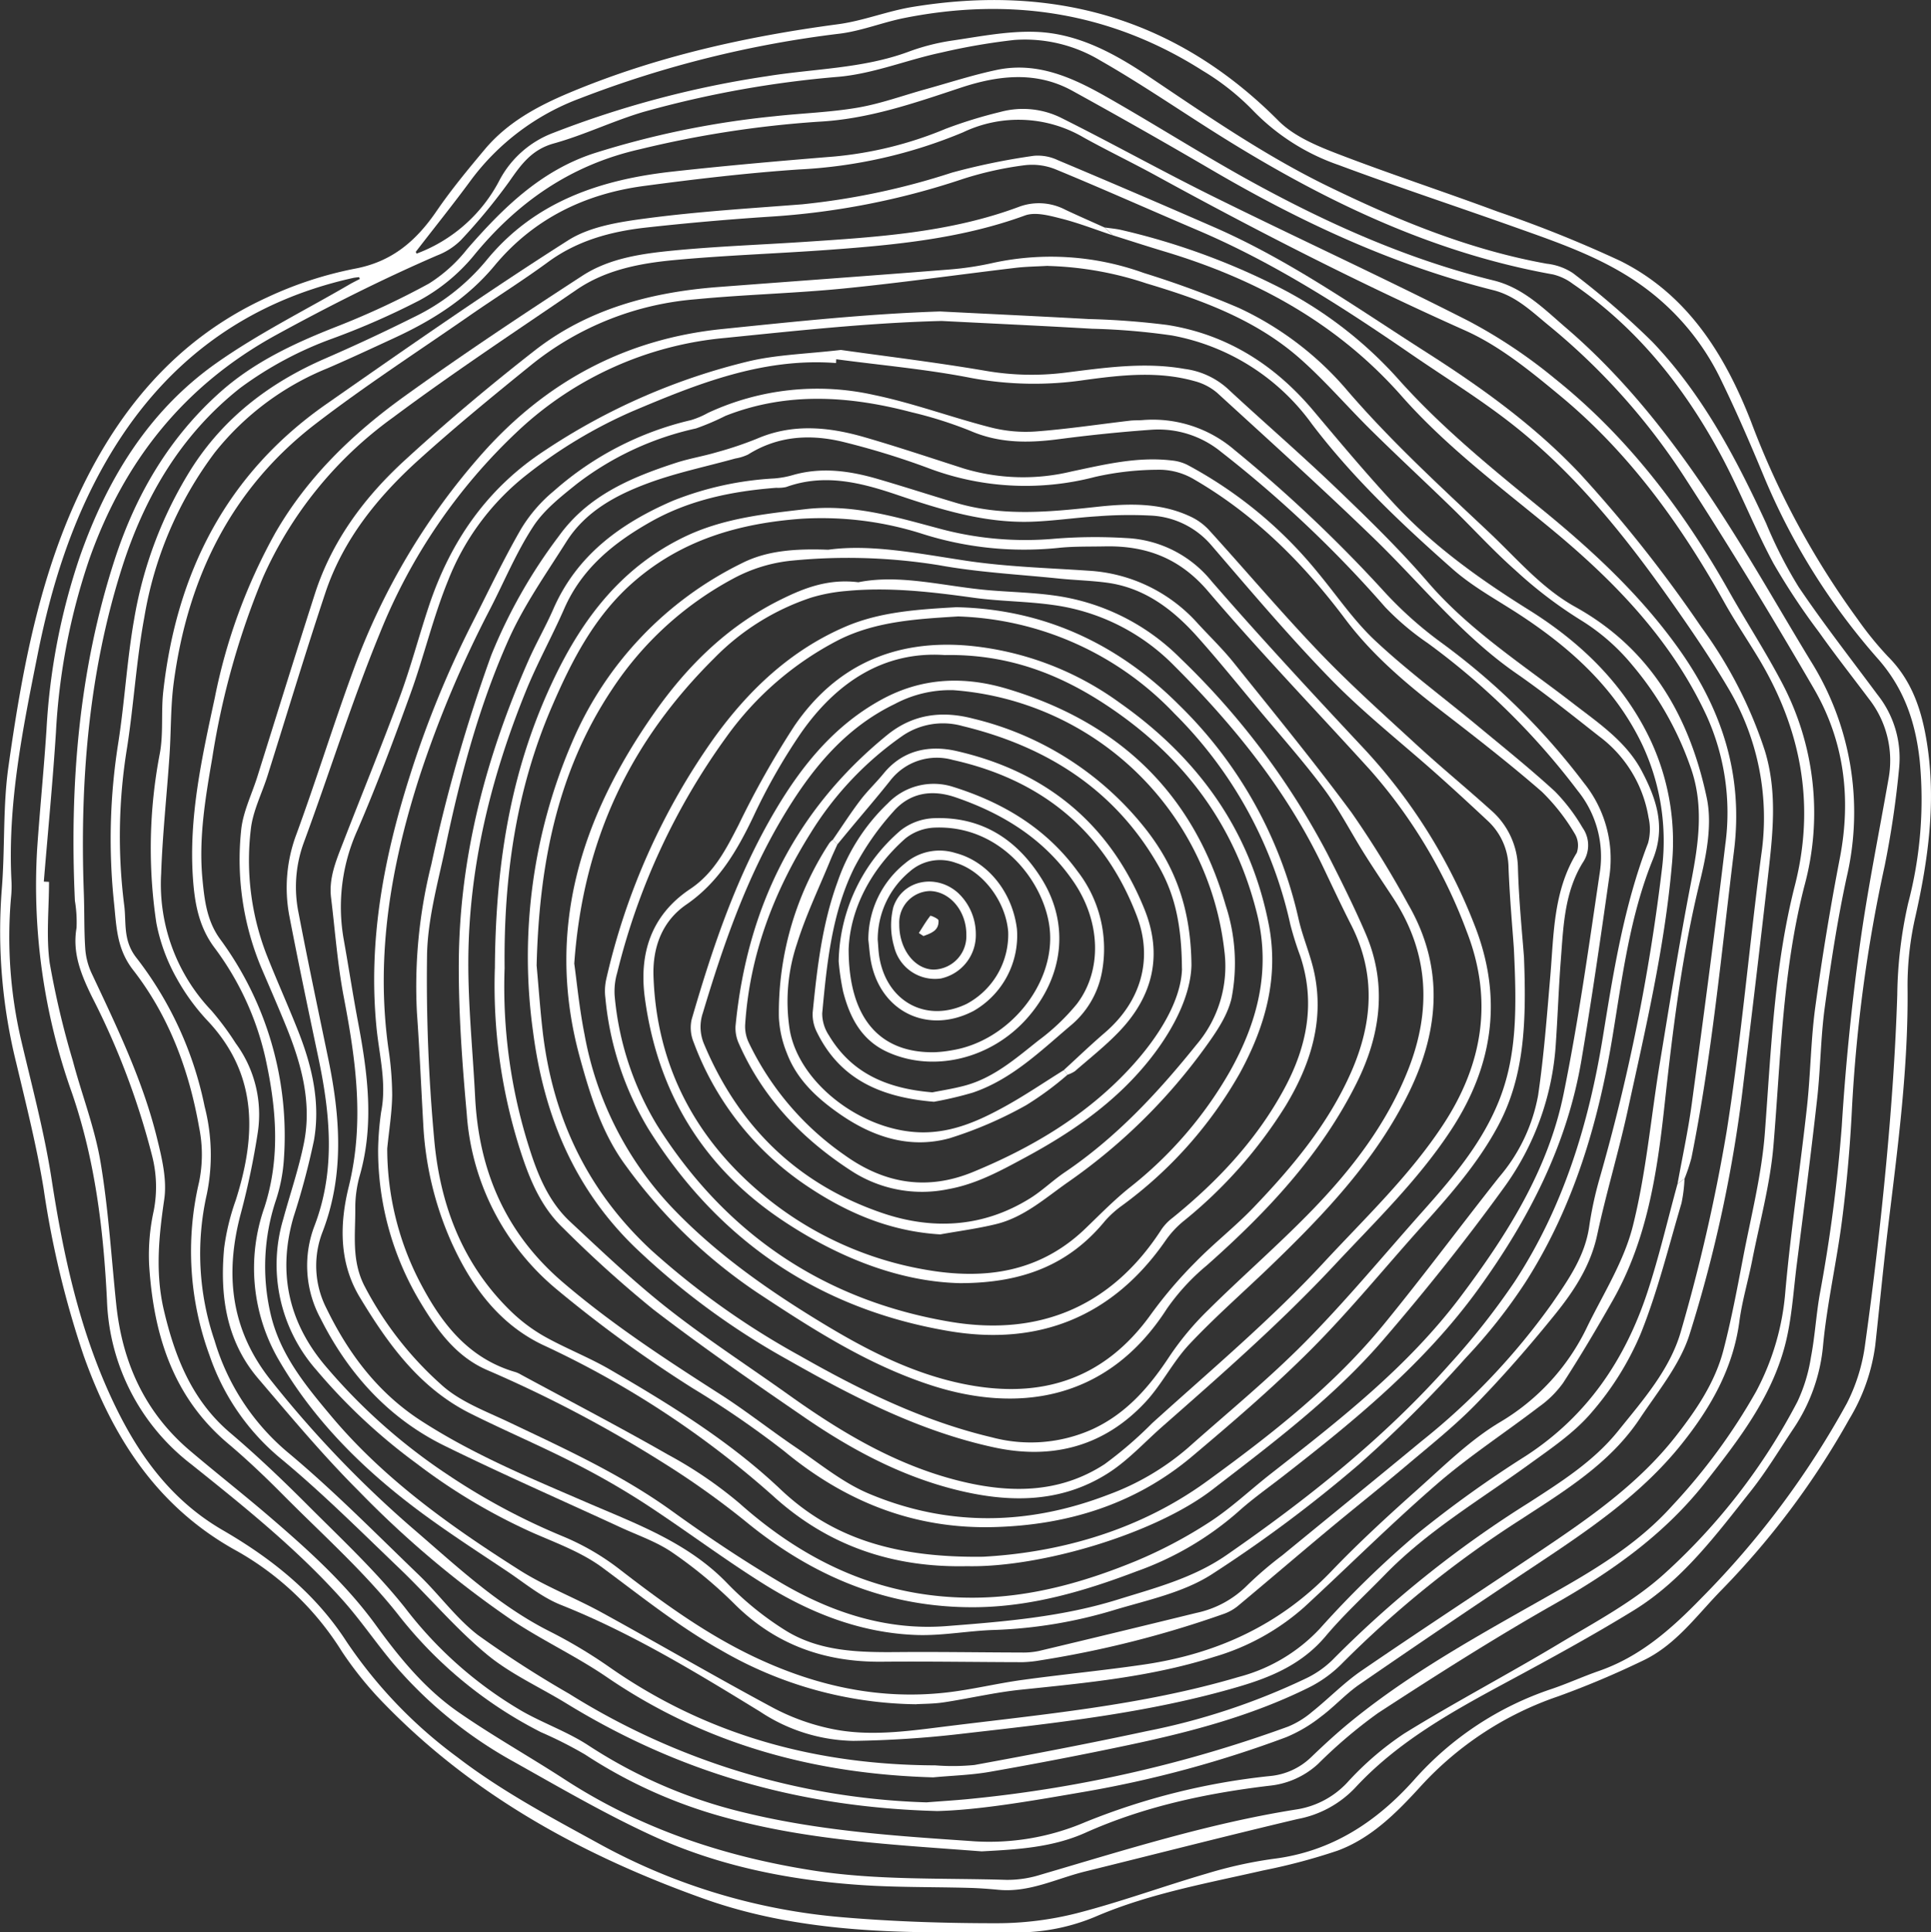
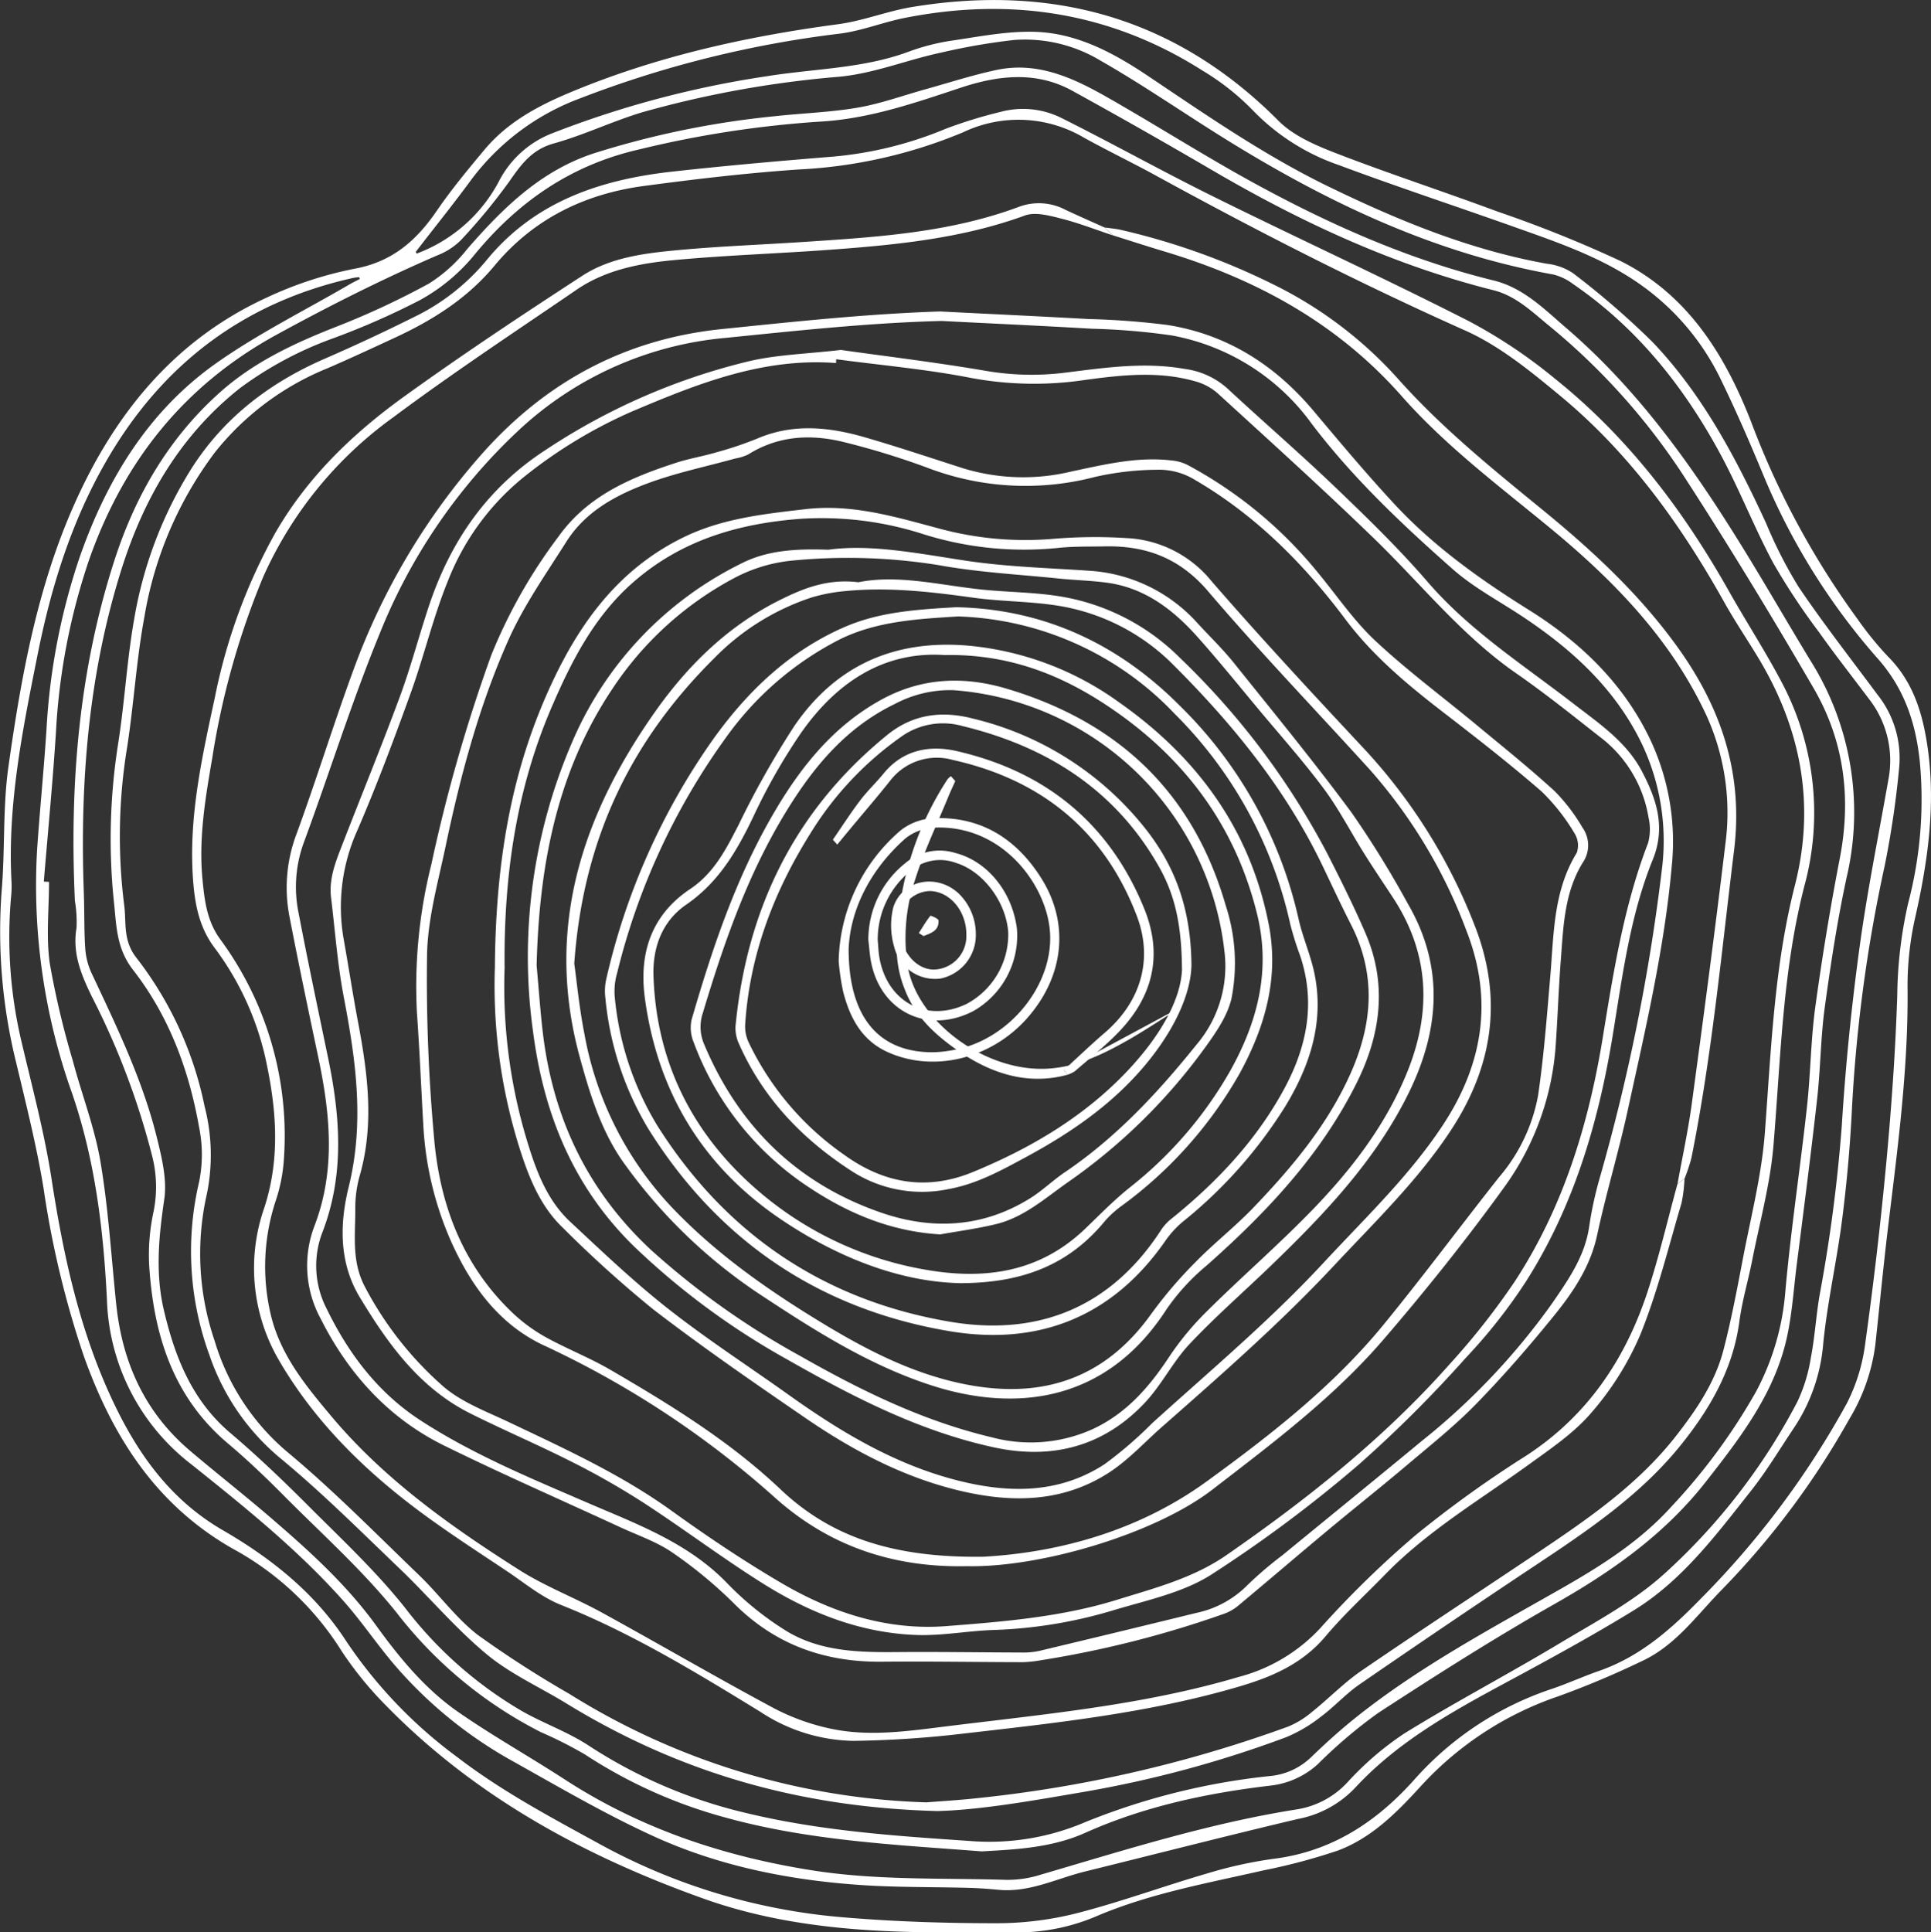
<svg xmlns="http://www.w3.org/2000/svg" width="263.55" height="263.7" viewBox="0 0 263.55 263.7">
  <rect x="0" y="0" width="263.55" height="263.7" fill="#333333" stroke="none" />
  <g id="Groupe_18086" data-name="Groupe 18086" transform="translate(-21.03 -18.774)">
    <path id="Tracé_6013" data-name="Tracé 6013" d="M191.608,319.227c-11.322.027-22.607-.76-33.314-4.572-16.263-5.791-31.254-13.918-43.475-26.436a48.867,48.867,0,0,1-5.962-7.321,40.1,40.1,0,0,0-14.25-13.665c-10.87-5.939-16.969-15.421-20.979-26.674a129.18,129.18,0,0,1-5.471-22.79c-.939-5.769-2.379-11.462-3.732-17.156a74.5,74.5,0,0,1-1.992-23.6c.468-5.6.133-11.3.916-16.841,1.733-12.271,3.922-24.483,9.037-35.923,5.531-12.368,13.689-22.373,26.241-28.122A51.559,51.559,0,0,1,110.6,92.2c5.129-.945,8.42-3.824,11.2-7.891,2-2.919,4.271-5.658,6.544-8.375,3.079-3.681,7.168-5.9,11.529-7.733,11.776-4.944,24.092-7.686,36.707-9.367,3.432-.458,6.74-1.8,10.166-2.36,19.215-3.148,35.984,1.5,49.949,15.538,2.053,2.064,5.083,3.356,7.881,4.437,7.294,2.817,14.738,5.242,22.067,7.97a169.282,169.282,0,0,1,16.733,6.728c9.123,4.56,14.223,12.727,17.806,21.9a112.955,112.955,0,0,0,14.543,26.964,46.164,46.164,0,0,0,4.147,5.107c3.293,3.284,4.626,7.381,5.322,11.787,1.263,7.987.2,15.806-1.552,23.617a42.3,42.3,0,0,0-1.093,9.676c.131,10.915-1.309,21.68-2.619,32.468-.664,5.476-1.188,10.968-1.785,16.452a26.038,26.038,0,0,1-3.564,10.1,110.391,110.391,0,0,1-17.335,23.209c-3.418,3.467-6.3,7.608-10.867,9.748a122.4,122.4,0,0,1-11.5,4.846,45.111,45.111,0,0,0-18.854,12.366c-3.232,3.54-6.675,7-11.277,8.7a81.677,81.677,0,0,1-10.094,2.685c-7.627,1.743-15.362,3.121-22.61,6.176a27.512,27.512,0,0,1-10.81,2.29q-4.812,0-9.623,0M111.311,93.6l-.093-.247a7.89,7.89,0,0,0-.8.1c-15,3.325-26.167,11.848-33.774,25.1-4.675,8.143-7.446,17-9.28,26.153-2.068,10.329-4.181,20.661-3.585,31.3a14.873,14.873,0,0,1-.077,2.026,62,62,0,0,0,1.347,19.288c1.489,6.357,3.2,12.69,4.192,19.128,1.589,10.3,3.766,20.385,8.167,29.873,3.415,7.361,7.9,13.8,15.186,18.024,6.67,3.863,12.633,8.6,16.912,15.23a63.7,63.7,0,0,0,15.132,15.765c6.008,4.613,12.664,8.145,19.287,11.777a83.243,83.243,0,0,0,33.39,10.065c6.945.587,13.938.808,20.91.806a44.559,44.559,0,0,0,10.983-1.377c5.979-1.539,11.8-3.683,17.733-5.412a58.449,58.449,0,0,1,9.066-2c7.888-.981,14.011-4.991,19.157-10.733a43.411,43.411,0,0,1,18.791-12.443c2.184-.735,4.289-1.705,6.467-2.46,5.648-1.959,9.891-5.726,14-9.958a118.985,118.985,0,0,0,19.843-26.568,24.75,24.75,0,0,0,2.508-8.154q1.727-12.375,2.89-24.826c.7-7.559,1.24-15.144,1.483-22.729A59.35,59.35,0,0,1,322.63,178.8a55.639,55.639,0,0,0,1.583-19.436c-.555-5.175-2.08-9.822-5.705-13.929a89.8,89.8,0,0,1-15.658-25.117c-1.792-4.313-3.649-8.608-5.691-12.807a33.823,33.823,0,0,0-11.48-13.437c-5.158-3.529-10.945-5.489-16.718-7.544-8.006-2.848-16.081-5.506-24.04-8.477a29.766,29.766,0,0,1-11.827-7.57,33.721,33.721,0,0,0-6.751-5.309c-12.545-7.986-26.192-10.066-40.668-7.2-2.967.587-5.839,1.76-8.822,2.141a146.8,146.8,0,0,0-35.469,8.83,32.763,32.763,0,0,0-14.913,11.173c-2.427,3.306-5.006,6.5-7.508,9.753-.033.043.055.179.087.271a21,21,0,0,0,11.26-9.9,13.786,13.786,0,0,1,7.4-6.581,135.068,135.068,0,0,1,29.148-7.729c6.429-1.042,13.037-1.031,19.264-3.315a29.494,29.494,0,0,1,5.866-1.528c3.877-.562,7.805-1.365,11.678-1.209,5.644.227,10.606,2.921,15.218,6.013,8,5.365,15.9,10.844,24.6,15.075,9.561,4.647,19.311,8.66,29.837,10.551a8.038,8.038,0,0,1,3.559,1.281,112.477,112.477,0,0,1,10.816,9.354c6.854,7.163,11.426,15.848,15.551,24.782a60.944,60.944,0,0,0,4.431,8.681c3.4,5.036,7.152,9.835,10.776,14.719a13.9,13.9,0,0,1,2.948,9.978,127.856,127.856,0,0,1-1.97,13.356,204.818,204.818,0,0,0-4.482,33.4c-.25,5-.7,10-1.339,14.962-.73,5.694-2.035,11.322-2.584,17.027a24.243,24.243,0,0,1-4.058,11.446c-1.908,2.854-3.682,5.818-5.807,8.5-4.75,6-9.364,12.224-16.014,16.306-5.607,3.442-11.4,6.6-17.192,9.718-7.508,4.045-14.977,8.156-20.83,14.507a14.471,14.471,0,0,1-7.826,4.233c-9.689,2.293-19.335,4.773-29,7.157-3.907.964-7.609,2.9-11.811,2.5-1.343-.129-2.691-.227-4.039-.264-4.95-.136-9.914-.054-14.849-.395-9.785-.674-19.367-2.6-28.3-6.695-6.48-2.972-12.674-6.585-18.9-10.077a59,59,0,0,1-16.655-13.608c-2.307-2.762-4.338-5.762-6.729-8.445-6.205-6.965-13.464-12.789-20.72-18.591a29.479,29.479,0,0,1-11.5-22.416c-.475-9.614-1.617-19.049-4.757-28.2a84.235,84.235,0,0,1-4.77-33.353c.374-5.447.923-10.883,1.277-16.332a87.94,87.94,0,0,1,4.524-23.482c3.707-10.6,9.392-19.958,18.672-26.5,5.724-4.033,12.073-7.18,18.143-10.72.462-.269.946-.5,1.42-.749M68.179,175.839l.712.037c0,3.708-.411,7.474.1,11.109a117.338,117.338,0,0,0,3.137,13.267c1.22,4.627,2.995,9.146,3.787,13.836,1.083,6.416,1.472,12.95,2.148,19.434.827,7.933,3.9,14.747,10.061,19.976,3.563,3.024,7.244,5.908,10.79,8.949,5.3,4.549,10.507,9.225,14.627,14.92,3.223,4.455,6.708,8.683,11.228,11.817,4.707,3.264,9.725,6.075,14.535,9.2,10.34,6.712,21.718,10.5,33.827,12.4,8.778,1.376,17.626,1.011,26.447,1.286a15.133,15.133,0,0,0,4.635-.7c11.505-3.373,22.94-7.006,34.825-8.894a11.983,11.983,0,0,0,7.022-3.667,41.766,41.766,0,0,1,7.779-6.7c6.929-4.289,14.165-8.078,21.154-12.274,4.91-2.948,10.107-5.693,14.308-9.488a84.208,84.208,0,0,0,18.213-23.528,22.157,22.157,0,0,0,1.844-6.039c.544-2.814.706-5.7,1.192-8.528a213.989,213.989,0,0,0,3.025-23.086c.5-8.079,1.31-16.156,2.4-24.178,1.049-7.747,2.619-15.423,3.971-23.129a13.664,13.664,0,0,0-2.69-10.986c-2.264-3.018-4.6-5.985-6.78-9.062a91.776,91.776,0,0,1-6.227-9.4c-2.608-4.851-4.607-10.03-7.224-14.876-4.981-9.225-11.4-17.284-20.16-23.27a7.376,7.376,0,0,0-2.7-1.284C256.94,89.9,241.643,82.3,227.059,73c-4.884-3.114-9.69-6.367-14.716-9.233a19.971,19.971,0,0,0-11.684-2.788,85.916,85.916,0,0,0-9.97,1.719c-4.663.983-9.091,2.834-13.921,3.3a142.079,142.079,0,0,0-26.737,4.8c-4.145,1.225-8.088,3.15-12.248,4.307-3,.833-4.455,2.862-6.065,5.178a80.773,80.773,0,0,1-6.629,8.032,9.385,9.385,0,0,1-3.226,2.072c-7.493,3.241-14.754,6.9-21.926,10.825-12.627,6.917-20.828,17.262-25.551,30.632a87.273,87.273,0,0,0-4.552,23.641c-.437,6.791-1.094,13.568-1.654,20.352" transform="translate(-41.17 -36.754)" fill="#fff" />
    <path id="Tracé_6014" data-name="Tracé 6014" d="M215.833,326.242c-11.718-.9-23.436-1.448-34.815-4.571a66.562,66.562,0,0,1-19.338-8.65,56.762,56.762,0,0,0-6.015-3.045,58.074,58.074,0,0,1-19.6-16.184c-4.637-5.825-10.286-10.852-15.558-16.163-2.417-2.436-4.907-4.819-7.531-7.027-7.6-6.4-10.2-14.992-10.788-24.427a28.06,28.06,0,0,1,.633-7.374,17,17,0,0,0-.231-7.5,103.7,103.7,0,0,0-8.232-21.736c-1.446-2.977-2.672-5.911-2.075-9.356a17.772,17.772,0,0,0-.226-3.7c-.728-15.812.518-31.413,5.428-46.548,2.857-8.807,7.414-16.636,14.42-22.874,4.621-4.114,10.1-6.657,15.8-8.9a109.619,109.619,0,0,0,12.669-5.9,20.657,20.657,0,0,0,5.226-4.715C150.458,102,155.6,96.905,162.88,94.516a121.19,121.19,0,0,1,24.609-5.059c3.806-.422,7.658-.536,11.422-1.182,3.134-.538,6.168-1.654,9.247-2.507,3.238-.9,6.444-1.949,9.725-2.64,5.5-1.157,10.328,1.041,14.924,3.65,6.706,3.806,13.213,7.968,19.971,11.675,10.439,5.725,21.282,10.552,32.9,13.406,4.089,1,6.924,3.914,9.927,6.492,9.989,8.575,17.462,19.205,24.3,30.318,3.067,4.984,5.984,10.058,9.024,15.059a38.879,38.879,0,0,1,4.959,29.527c-1.275,5.878-2.184,11.846-3,17.809-.564,4.114-.573,8.3-1.035,12.432-.845,7.55-1.822,15.086-2.783,22.623-.475,3.73-.678,7.544-1.635,11.153-1.887,7.112-6.33,12.854-10.792,18.548-5.6,7.14-12.766,12.2-20.593,16.639-8.216,4.656-16.2,9.74-24.117,14.894a66.554,66.554,0,0,0-8.226,6.979,11.5,11.5,0,0,1-6.655,2.955c-8.64,1.034-17.1,2.844-25.077,6.413-4.551,2.036-9.353,2.28-14.143,2.541m-1.316-1.393a33.273,33.273,0,0,0,15.409-2.586,92.406,92.406,0,0,1,25.3-6.307,9.286,9.286,0,0,0,5.558-2.566c1.745-1.674,3.529-3.319,5.4-4.847,8.906-7.268,19.034-12.617,28.952-18.284,5.446-3.112,10.67-6.445,14.924-11.175a81.274,81.274,0,0,0,11.467-15.615,34.825,34.825,0,0,0,3.983-13.659c.75-8.4,2.023-16.76,2.948-25.15.5-4.528.519-9.114,1.135-13.622q1.394-10.2,3.349-20.327c1.587-8.2.6-16.016-3.564-23.185-5.622-9.676-11.435-19.253-17.518-28.646a89.988,89.988,0,0,0-18.606-20.844c-2.318-1.895-4.508-4.069-7.61-4.848-13.659-3.43-26.276-9.3-38.386-16.387q-9.468-5.539-19.079-10.831c-4.957-2.722-10.145-2.094-15.237-.406-6.352,2.107-12.6,4.291-19.441,4.638a143.424,143.424,0,0,0-24.337,3.757c-9.459,2.141-16.759,7.242-22.8,14.673a25.3,25.3,0,0,1-7.25,5.932,103.287,103.287,0,0,1-11.886,5.22,49.519,49.519,0,0,0-12.6,6.743c-8.129,6.415-13.1,14.944-16.169,24.617-4.577,14.442-5.732,29.329-5.179,44.394.091,2.47.024,4.948.186,7.412a9.558,9.558,0,0,0,.833,3.367c3.445,7.333,7,14.63,8.953,22.537.676,2.741,1.4,5.716,1,8.423-.749,5.076-1.229,10.069-.055,15.084,1.5,6.388,3.821,12.32,9.058,16.767,3.644,3.095,7.119,6.406,10.5,9.792,4.571,4.58,9.346,9.031,13.359,14.075a54.85,54.85,0,0,0,16.1,14.183c2.941,1.647,6.187,2.8,8.985,4.64A67.379,67.379,0,0,0,183.65,321c10.442,2.528,21.124,3.175,30.868,3.845" transform="translate(-60.806 -54.814)" fill="#fff" />
    <path id="Tracé_6015" data-name="Tracé 6015" d="M219.6,331.768c-19.089-.52-35.447-5.439-50.523-14.678-3.642-2.232-7.642-4.018-10.891-6.716-4.261-3.539-7.871-7.852-11.889-11.7-5.366-5.138-10.638-10.41-16.36-15.128a31.456,31.456,0,0,1-9.588-14,41.206,41.206,0,0,1-1.414-23.615,18.609,18.609,0,0,0,0-7.49c-1.382-7.837-4.129-15.186-9-21.447-2.25-2.89-2.269-5.892-2.6-9.069a83.458,83.458,0,0,1,.539-21.725c.9-5.666,1.2-11.43,2.2-17.076a56.172,56.172,0,0,1,7.725-20.413c4.453-7.061,10.747-11.86,18.328-15.157q6.115-2.659,12.089-5.639a29.548,29.548,0,0,0,9.916-7.743c6.556-8.036,15.537-11.038,25.372-12.132,7.332-.815,14.685-1.458,22.039-2.054a51.588,51.588,0,0,0,15.312-3.8,62.782,62.782,0,0,1,7.411-2.283,11.768,11.768,0,0,1,8.41.836c6.944,3.47,13.728,7.259,20.686,10.7,11.6,5.736,23.371,11.145,34.9,17.015a69.832,69.832,0,0,1,11.75,7.86c9.935,7.955,17.494,17.925,23.717,28.965,2.347,4.165,4.963,8.184,7.189,12.41a37.975,37.975,0,0,1,3.1,27.9c-2.978,11.617-3.212,23.5-4.2,35.326-.442,5.293-1.885,10.505-2.916,15.746-.544,2.762-1.366,5.48-1.735,8.262-.861,6.5-3.978,11.9-7.974,16.874-5.438,6.762-12.525,11.564-19.663,16.308q-12.164,8.084-24.194,16.369c-1.891,1.3-3.46,3.066-5.311,4.436a19.842,19.842,0,0,1-4.735,2.787,153.044,153.044,0,0,1-27.338,7.413c-7.206,1.24-14.408,2.522-20.35,2.664m-1.405-1.189c2.186-.175,4.377-.3,6.555-.534a177.233,177.233,0,0,0,42.84-9.814,12.314,12.314,0,0,0,3.262-2.013c2.285-1.828,4.343-3.97,6.745-5.615,8.313-5.691,16.75-11.2,25.108-16.825,6.5-4.376,12.889-8.919,17.779-15.169,2.782-3.554,5.345-7.314,6.5-11.742,1.076-4.137,1.868-8.352,2.671-12.555,1.086-5.687,2.548-11.358,2.983-17.1.858-11.332,1.266-22.68,4.1-33.776,2.83-11.073.828-21.445-5.051-31.144-1.516-2.5-3.157-4.933-4.584-7.485-5.929-10.6-12.953-20.362-22.354-28.147-4.05-3.354-8.284-6.834-13.02-8.948-14.363-6.413-28.339-13.539-42.117-21.094-3.306-1.813-6.712-3.444-10.007-5.276a17.557,17.557,0,0,0-16.384-.68,66.473,66.473,0,0,1-22.432,5.078c-7.072.482-14.129,1.314-21.158,2.254-8.093,1.083-15.079,4.5-20.375,10.875-3.733,4.494-8.5,7.478-13.714,9.883-3.016,1.392-6.027,2.8-9.076,4.115a37.768,37.768,0,0,0-15.38,11.491,51.409,51.409,0,0,0-9.62,22.46c-1.089,5.854-1.435,11.841-2.345,17.733a74.769,74.769,0,0,0-.413,21.545c.328,2.427-.217,4.842,1.7,7.259a48.976,48.976,0,0,1,9.281,20.252,26.49,26.49,0,0,1,.3,11.978A36.773,36.773,0,0,0,121.06,267.6a31.644,31.644,0,0,0,9.9,15.151c6.3,5.244,12.078,11.132,18,16.828,2.754,2.649,5.039,5.857,8.032,8.17a146.043,146.043,0,0,0,12.459,8.019,97.431,97.431,0,0,0,48.747,14.815" transform="translate(-70.735 -65.845)" fill="#fff" />
-     <path id="Tracé_6016" data-name="Tracé 6016" d="M229.887,339.623c-16.167-.446-31.133-4.478-44.6-13.684-4.114-2.812-8.685-4.951-12.846-7.7a136.8,136.8,0,0,1-21.022-17.7c-4.846-4.842-9.261-10.127-13.713-15.347-4.378-5.133-5.241-11.338-4.646-17.787a31.5,31.5,0,0,1,1.584-6.541c2.781-8.733,3.063-17.017-3.688-24.331a28.846,28.846,0,0,1-4.382-5.973,24.988,24.988,0,0,1-2.76-7.517,68.414,68.414,0,0,1,.476-23.187c.5-2.741.152-5.628.462-8.418,1.807-16.251,8.643-29.728,22.273-39.237,10.889-7.6,21.778-15.213,32.979-22.331,3.065-1.947,7.2-2.543,10.933-3.033,6.97-.914,14.007-1.339,21.023-1.886a97.5,97.5,0,0,0,20.418-4.32,90.259,90.259,0,0,1,11.188-2.3,6.348,6.348,0,0,1,3.273.589q10.737,4.516,21.411,9.181c10.319,4.521,19.464,11.022,28.909,17.05,7.588,4.843,14.807,10.035,20.99,16.6a184.183,184.183,0,0,1,16.533,20.91,59.889,59.889,0,0,1,8.673,16.887c1.733,5.7,1.069,11.378.419,17.081q-1.606,14.087-3.341,28.159a186.338,186.338,0,0,1-7.385,34.453c-1.316,4.106-4.31,7.718-6.761,11.408-4.069,6.126-10.247,9.865-16.23,13.77a143.449,143.449,0,0,0-24.538,19.784,17.087,17.087,0,0,1-4.641,3.272c-7.731,3.8-16.011,5.971-24.392,7.74q-9.412,1.988-18.892,3.647c-2.534.448-5.135.515-7.7.755m.181-1.637a30.431,30.431,0,0,0,5.394-.047c7.859-1.439,15.709-2.941,23.519-4.62a91.391,91.391,0,0,0,21.591-7.13,13.448,13.448,0,0,0,3.726-2.557,148.349,148.349,0,0,1,26.832-21.486c4.381-2.834,8.838-5.635,12.189-9.8,3.4-4.222,7.113-8.429,8.579-13.643a241.143,241.143,0,0,0,6.213-27.143c2-12.549,3.073-25.245,4.741-37.851a34.576,34.576,0,0,0-4.523-22.741c-2.427-4.113-5.135-8.07-7.889-11.977-6.149-8.722-12.813-17.047-21.207-23.725-4.522-3.6-9.486-6.64-14.258-9.922-9.24-6.356-18.647-12.421-29.016-16.837-6.474-2.757-12.9-5.63-19.4-8.313a8.552,8.552,0,0,0-4.269-.568,46.875,46.875,0,0,0-8.389,1.865,102.823,102.823,0,0,1-26.429,5.158q-8.427.551-16.827,1.48c-4.791.531-9.363,1.759-13.374,4.7-3.491,2.562-7.174,4.862-10.734,7.333-7.027,4.877-14.219,9.541-20.994,14.748-11.557,8.881-17.472,21.074-19.369,35.324-.436,3.28-.353,6.628-.577,9.939-.364,5.382-.955,10.753-1.139,16.14a25,25,0,0,0,6.85,18.661,38.555,38.555,0,0,1,3.321,4.469,16.358,16.358,0,0,1,3.02,12.161,104.144,104.144,0,0,1-2.3,11c-2.245,8.336-1.418,15.994,4.153,22.923A149.979,149.979,0,0,0,158.632,305.5c5.971,5.125,11.692,10.583,18.836,14.188a67.509,67.509,0,0,1,8.221,4.919c13.341,9.321,28.275,13.309,44.378,13.377" transform="translate(-81.441 -78.295)" fill="#fff" />
    <path id="Tracé_6017" data-name="Tracé 6017" d="M343.445,270.641a19.856,19.856,0,0,1-.413,3.356c-1.771,5.979-3.258,12.082-5.581,17.844a40.256,40.256,0,0,1-6.68,10.7c-2.357,2.782-5.537,4.92-8.535,7.092-6.7,4.85-13.859,9.077-19.683,15.063-2.709,2.785-5.591,5.423-8.086,8.388-3.146,3.74-7.251,5.528-11.752,6.856-12.381,3.652-25.152,4.994-37.9,6.46a143.2,143.2,0,0,1-14.81.97,23.723,23.723,0,0,1-12.712-3.978c-8.782-5.382-17.571-10.745-27.208-14.58-2.657-1.058-4.972-3.007-7.393-4.622-3.88-2.589-7.8-5.124-11.556-7.892-7.813-5.765-14.69-12.52-19.579-20.956a24.945,24.945,0,0,1-1.937-20.765c2.233-6.892,1.618-13.667.122-20.475a39.629,39.629,0,0,0-6.994-15.058c-2.087-2.829-2.643-6.018-2.878-9.37-.592-8.429,1.242-16.565,2.991-24.7a76.882,76.882,0,0,1,8.23-22.42c4.384-7.628,10.594-13.6,17.618-18.658,7.942-5.722,16.108-11.143,24.319-16.477,3.7-2.4,8.13-3.015,12.44-3.433,5.937-.576,11.909-.786,17.864-1.181,9.947-.659,19.9-1.263,29.38-4.824a7.792,7.792,0,0,1,6.226.438c1.772.834,3.567,1.617,5.352,2.422l1.1,1.064c-2.361-.783-4.688-1.7-7.094-2.3-1.579-.4-3.478-.914-4.878-.4-8.639,3.152-17.642,4.017-26.687,4.68-7.015.514-14.053.742-21.054,1.391-4.708.436-9.422,1.305-13.449,4.058-8.408,5.746-16.919,11.362-25.075,17.449a53.816,53.816,0,0,0-17.711,21.776,107.074,107.074,0,0,0-6.932,24.65c-.945,5.49-1.879,10.986-1.339,16.6.276,2.87.61,5.674,2.4,8.136a45.226,45.226,0,0,1,8.7,30.2,22.365,22.365,0,0,1-1.069,5.413,28.562,28.562,0,0,0-.713,15.639c1.3,5.483,4.726,9.645,8.2,13.792,7.242,8.654,16.327,15.1,25.75,21.076,3.537,2.242,7.526,3.757,11.212,5.78,7.841,4.3,15.568,8.813,23.451,13.037a30.023,30.023,0,0,0,7.841,2.829c5.017,1.068,10.088.386,15.127-.245,13.612-1.705,27.3-2.9,40.549-6.826a23.171,23.171,0,0,0,11.1-6.636,134.479,134.479,0,0,1,13.173-12.83,155.14,155.14,0,0,1,14.939-10.72c8.317-5.416,13.5-13.082,16.545-22.3,1.6-4.854,2.754-9.855,4.11-14.79l.953-.711" transform="translate(-92.506 -91.022)" fill="#fff" />
    <path id="Tracé_6018" data-name="Tracé 6018" d="M587.243,277.14l-.953.711c.657-3.647,1.45-7.275,1.947-10.943,1.593-11.76,3.159-23.525,4.568-35.308a32.081,32.081,0,0,0-2.561-17.653c-4.867-10.469-12.713-18.491-21.448-25.679-6.953-5.722-14.187-11.148-20.153-17.914-8.8-9.979-19.882-15.987-32.4-19.746-2.358-.708-4.7-1.471-7.048-2.209l-1.1-1.064c.786.118,1.587.177,2.357.362a94.264,94.264,0,0,1,20.605,7.38,55.971,55.971,0,0,1,16.9,12.707c5.964,6.735,12.9,12.36,19.832,18.021s13.478,11.723,18.717,19.1c5.873,8.271,8.768,17.165,7.5,27.448-1.73,14.014-3.031,28.082-5.815,41.948a23.717,23.717,0,0,1-.942,2.839" transform="translate(-336.304 -97.521)" fill="#fff" />
-     <path id="Tracé_6019" data-name="Tracé 6019" d="M251.346,356.651a54.233,54.233,0,0,1-26.674-7.376c-5.779-3.239-10.894-7.352-16.184-11.271-2.8-2.072-6.232-3.332-9.473-4.744a80.179,80.179,0,0,1-15.9-9.47,78.942,78.942,0,0,1-13.666-12.754,21.741,21.741,0,0,1-4.531-20.57c.945-3.475,2.13-6.9,2.833-10.421,1.1-5.5-.34-10.734-2.392-15.81-1.1-2.713-2.273-5.393-3.424-8.084a38.232,38.232,0,0,1-2.763-18.7c.225-2.509,1.446-4.928,2.219-7.387,2.612-8.318,5.187-16.647,7.851-24.948,2.316-7.217,6.732-13.143,12.208-18.174,5.714-5.25,11.675-10.258,17.793-15.033,7.295-5.693,15.926-7.969,25.025-8.665,10.552-.806,21.108-1.562,31.657-2.4a42.159,42.159,0,0,0,6-.922,37.326,37.326,0,0,1,20.448,1.4,132.98,132.98,0,0,1,12.968,4.767,43.466,43.466,0,0,1,14.92,11.4c5.929,6.865,12.6,12.977,19.192,19.185,3.806,3.583,7.2,7.659,11.808,10.216,10.349,5.743,15.622,15.038,17.954,26.071.754,3.566-.014,7.672-.914,11.327-2.487,10.1-3.736,20.364-4.857,30.663-1,9.2-2.376,18.321-7.036,26.543-2.164,3.817-4.4,7.6-6.784,11.282a14.02,14.02,0,0,1-3.322,3.293c-4.6,3.521-9.48,6.7-13.847,10.474-6.244,5.4-12.1,11.248-18.177,16.851a31.941,31.941,0,0,1-12.3,6.79c-8.61,2.741-17.507,3.556-26.412,4.483-3.516.366-6.983,1.19-10.485,1.722-1.386.21-2.805.194-3.742.253m17.927-196.289c-1.461.086-2.93.1-4.38.27-7.82.931-15.62,2.041-23.454,2.819-6.716.667-13.483.82-20.2,1.471a40.958,40.958,0,0,0-22.3,8.834c-5.249,4.249-10.483,8.533-15.492,13.057-5.608,5.065-10.343,10.892-12.773,18.189-2.755,8.271-5.262,16.624-7.886,24.939-.776,2.46-2.03,4.863-2.288,7.372a35.69,35.69,0,0,0,2.114,16.944c1.4,3.559,2.984,7.049,4.386,10.609,1.883,4.779,3.03,9.747,2.119,14.87a102.392,102.392,0,0,1-2.783,10.431c-2.238,7.725-.61,14.623,4.6,20.614a79.122,79.122,0,0,0,16.52,14.6,89.465,89.465,0,0,0,15.587,8.342,33.687,33.687,0,0,1,7.956,4.643c5.9,4.551,11.9,8.9,18.687,12.049,8.187,3.8,16.737,5.663,25.767,4.64,3.459-.392,6.864-1.235,10.316-1.711,5.575-.77,11.184-1.3,16.749-2.122,9.854-1.461,18.468-5.4,25.472-12.721,3.759-3.927,7.783-7.613,11.842-11.233,3.6-3.213,7.114-6.7,11.218-9.137A30.225,30.225,0,0,0,342.961,305c2.208-4.48,4.974-8.864,6.167-13.623,1.825-7.28,2.467-14.854,3.691-22.29,1.343-8.157,2.647-16.325,4.216-24.439,1.048-5.421,1.884-10.729-.118-16.118a43.851,43.851,0,0,0-7.86-13.685A28.417,28.417,0,0,0,342,208.686a59.119,59.119,0,0,1-8.928-6.812c-3.03-2.676-5.758-5.691-8.661-8.512-3.624-3.521-7.332-6.956-10.931-10.5-3.285-3.236-6.3-6.768-9.743-9.817-6.03-5.337-13.44-8.039-21.035-10.308a46.142,46.142,0,0,0-13.428-2.372" transform="translate(-105.238 -105.299)" fill="#fff" />
    <path id="Tracé_6020" data-name="Tracé 6020" d="M267.2,181.253c6.742.341,13.485.657,20.225,1.032a105.942,105.942,0,0,1,10.731.811c8.127,1.293,14.659,5.449,19.932,11.722,3.614,4.3,7.225,8.611,11.044,12.725,5.346,5.759,11.683,10.276,18.344,14.438,6.91,4.318,12.73,9.857,16.388,17.326a32.637,32.637,0,0,1,3.119,17.553c-1,11.31-3.6,22.331-6.01,33.381-1.245,5.713-2.95,11.325-4.178,17.041-.912,4.246-3.2,7.689-5.81,10.915-3.385,4.185-6.928,8.266-10.683,12.12-2.932,3.009-6.251,5.65-9.468,8.371-3.557,3.008-7.213,5.9-10.791,8.883-4.056,3.381-8.065,6.82-12.12,10.2a6.47,6.47,0,0,1-2,1.186,141.053,141.053,0,0,1-25.173,6.379,16.571,16.571,0,0,1-2.35.243c-6.412-.01-12.825-.12-19.236-.062-7.805.071-14.535-2.307-20.146-7.914a60.768,60.768,0,0,0-8.434-6.979c-2.146-1.48-4.718-2.347-7.115-3.456-8.011-3.7-16.1-7.239-24.02-11.135-7.626-3.754-13.1-9.813-16.895-17.361a15.16,15.16,0,0,1-.791-12.728c2.875-7.575,2.1-15.273.47-22.975-1.349-6.384-2.69-12.771-3.926-19.177a20.7,20.7,0,0,1,.981-11.269c2.707-7.4,5.03-14.931,7.745-22.323a91.955,91.955,0,0,1,17.6-29.571c8.656-9.736,19.442-15.624,32.75-16.983,9.925-1.013,19.818-2.078,29.809-2.4m.1,1.3c-9.883.254-19.667,1.324-29.478,2.312a47.529,47.529,0,0,0-28.281,12.671,77.217,77.217,0,0,0-18.893,27.654c-3.839,9.353-6.858,19.04-10.365,28.534a17.62,17.62,0,0,0-.716,9.628c1.269,6.632,2.67,13.238,4.042,19.85,1.648,7.94,2.222,15.849-.757,23.627a12.762,12.762,0,0,0,.527,10.489c2.988,6.147,7,11.49,12.853,15.29,7.118,4.618,14.916,7.834,22.653,11.177,6.811,2.942,13.806,5.463,19.17,11.018a41.911,41.911,0,0,0,7.97,6.453c4.668,2.9,10.035,3,15.376,2.952,5.622-.046,11.245.049,16.868.06a10.149,10.149,0,0,0,2.348-.212q10.748-2.561,21.479-5.193a13.806,13.806,0,0,0,6.991-3.806A50.58,50.58,0,0,1,313.818,351c6.339-5.2,12.707-10.372,19.029-15.6a92.843,92.843,0,0,0,17.795-18.78c2.235-3.253,4.5-6.46,5.072-10.537a50,50,0,0,1,1.389-6.436,268.664,268.664,0,0,0,8.514-42.158,30.9,30.9,0,0,0-2.664-17.11c-3.61-7.565-9.539-12.987-16.4-17.529-3.186-2.11-6.635-3.93-9.474-6.437-6.907-6.1-13.611-12.418-19.227-19.815a30.309,30.309,0,0,0-19.116-12.076,91.533,91.533,0,0,0-10.872-.915c-6.852-.4-13.708-.713-20.563-1.062" transform="translate(-117.777 -119.971)" fill="#fff" />
    <path id="Tracé_6021" data-name="Tracé 6021" d="M265.284,196.775c6.137.867,12.951,1.687,19.709,2.84a36.882,36.882,0,0,0,10.915.259c5.418-.679,10.842-1.482,16.314-.507a10.814,10.814,0,0,1,5.743,2.6c4.944,4.592,10.058,9,14.929,13.671,4.3,4.121,8.593,8.294,12.479,12.8,5.706,6.616,12.971,11.261,19.764,16.512,3.524,2.724,7.323,5.254,9.444,9.276,1.969,3.735,3.336,7.6,1.521,12.077-3.133,7.722-4.158,15.988-5.5,24.153-1.958,11.881-5.338,23.294-11.865,33.52a73.256,73.256,0,0,1-8.13,10.309,173.976,173.976,0,0,1-14.663,14.621,183.634,183.634,0,0,1-20.125,15.011c-3.838,2.436-8.64,3.451-13.1,4.778a63.746,63.746,0,0,1-16.451,2.76c-3.531.1-7.064.8-10.578.69-7.614-.246-14.556-2.967-20.93-6.953-5.529-3.458-10.751-7.4-16.217-10.967a104.775,104.775,0,0,0-9.787-5.61c-4.609-2.341-9.375-4.372-14-6.679-6.936-3.458-11.254-9.446-15.134-15.874-2.912-4.824-2.725-10.171-1.515-15.08,2.175-8.826.974-17.29-.676-25.908-.855-4.465-1.18-9.031-1.733-13.553-.322-2.629.662-4.993,1.578-7.353,2.6-6.711,5.334-13.375,7.829-20.125,1.477-4,2.558-8.135,3.9-12.183,2.947-8.919,7.96-16.237,16-21.453a86.755,86.755,0,0,1,27.836-12.117c3.81-.878,7.8-.976,12.462-1.517m-.661,1.268-.024.521c-9.995-.759-18.968,2.851-27.844,6.609a65.3,65.3,0,0,0-14.262,8.549,34.231,34.231,0,0,0-10.854,14.548c-2.03,4.973-3.261,10.266-5.09,15.329-2.272,6.288-4.617,12.563-7.267,18.7a25.455,25.455,0,0,0-1.867,14.971c.663,3.713,1.23,7.443,1.93,11.148,1.326,7.012,2.268,14,.24,21.065a16.2,16.2,0,0,0-.6,4.506c.019,3.5-.513,6.967,1.193,10.411a47.188,47.188,0,0,0,10.482,13.528c2.544,2.362,6.131,3.667,9.364,5.206,7.611,3.622,15.266,7.11,22.162,12.081,4.832,3.483,9.8,6.814,14.936,9.828,6.912,4.058,14.449,6.518,22.546,5.889,7.84-.609,15.725-1.245,23.313-3.6,5.149-1.6,10.374-2.948,14.925-6.1,11.044-7.649,21.511-15.968,30.448-26.048a99.066,99.066,0,0,0,8.865-11.256c6.653-10.152,10.116-21.542,12.048-33.429,1.455-8.952,2.879-17.9,6.162-26.428a7.132,7.132,0,0,0,.066-3.479,17.282,17.282,0,0,0-6.775-11.112c-3.715-2.922-7.413-5.884-11.293-8.576-7.39-5.128-12.944-12.139-19.315-18.316-7.022-6.808-14.287-13.366-21.507-19.968a7.794,7.794,0,0,0-3.091-1.592c-4.946-1.389-9.96-.833-14.926-.157a46.978,46.978,0,0,1-15.6-.281c-6.058-1.187-12.243-1.725-18.373-2.545" transform="translate(-129.484 -130.245)" fill="#fff" />
-     <path id="Tracé_6022" data-name="Tracé 6022" d="M213.784,316.221a41.1,41.1,0,0,1,.407-5.044c.788-3.931-.257-7.738-.632-11.576-1.153-11.785.984-23.075,4.534-34.247a138.068,138.068,0,0,1,8.536-20.917c2.192-4.3,4.258-8.681,6.672-12.857a20.453,20.453,0,0,1,4.482-5.18,42.9,42.9,0,0,1,18.7-9.658,11.619,11.619,0,0,0,2.321-.985,35.372,35.372,0,0,1,22.626-2.454c5.378,1.115,10.58,3.053,15.912,4.422a19.365,19.365,0,0,0,6.147.57c4.317-.321,8.61-.973,12.914-1.477.558-.065,1.126-.037,1.688-.078a17.1,17.1,0,0,1,12.6,4.092A192.991,192.991,0,0,1,350.8,239.819a53.013,53.013,0,0,0,8.118,7.306,93.707,93.707,0,0,1,19.422,19.11,16.514,16.514,0,0,1,3.456,13c-1.182,8.3-2.379,16.61-3.783,24.879-1.963,11.563-7.178,21.672-14,31.121-7.361,10.2-16.923,18.015-26.717,25.631-2.089,1.625-4.265,3.156-6.22,4.93a42.557,42.557,0,0,1-13.767,8.049c-7.078,2.692-14.29,4.823-21.971,4.9-11.993.113-22.266-4.2-31.43-11.735a113.772,113.772,0,0,0-11.249-8,173.793,173.793,0,0,0-24.025-12.644c-4.268-1.858-6.852-5.5-9.166-9.37a40.242,40.242,0,0,1-5.685-20.771m1.244-.143a39.6,39.6,0,0,0,4.273,17.936c2.953,5.762,6.643,10.743,13.269,12.651a3.958,3.958,0,0,1,.762.361c6.675,3.611,13.411,7.116,20,10.883a57.236,57.236,0,0,1,9.746,6.625c9.2,8.193,19.629,13,32.112,12.906,7.681-.056,14.924-2.1,21.929-4.968a62.5,62.5,0,0,0,10.111-5.331c2.963-1.913,5.558-4.393,8.35-6.578,9.359-7.322,18.738-14.6,25.964-24.229,6.3-8.4,11.911-17.218,14.034-27.618,2.057-10.078,3.468-20.293,4.981-30.475a14.266,14.266,0,0,0-3.05-10.928,98.294,98.294,0,0,0-20.494-20.16,36.46,36.46,0,0,1-5.774-4.883,161.722,161.722,0,0,0-22.4-21.195,13.516,13.516,0,0,0-9.542-3.02c-4.263.3-8.52.748-12.758,1.3-4.083.528-8.018.54-11.921-1.15a56.01,56.01,0,0,0-8.038-2.545c-8.5-2.234-16.989-2.811-25.385.495a33.879,33.879,0,0,1-4.027,1.717,41.155,41.155,0,0,0-16.226,7.537c-2.168,1.741-4.487,3.548-5.975,5.823-2.3,3.509-3.93,7.451-5.857,11.2a152.516,152.516,0,0,0-9.637,22.831c-3.909,12.108-6.048,24.336-4.31,37.067a43.913,43.913,0,0,1,.539,6.531c-.035,2.409-.432,4.812-.671,7.218" transform="translate(-141.147 -140.636)" fill="#fff" />
    <path id="Tracé_6023" data-name="Tracé 6023" d="M305.3,383.682c-10.144.219-18.978-2.795-26.425-9.571a128.443,128.443,0,0,0-31.467-20.638c-5.979-2.861-9.746-8.029-12.434-13.973a45.144,45.144,0,0,1-3.861-16.17c-.289-5.055-.5-10.116-.861-15.167a68.467,68.467,0,0,1,1.965-20.246,219.77,219.77,0,0,1,8.172-28.542,71.047,71.047,0,0,1,9.217-16.247c3.975-5.543,9.829-8.009,15.979-10.013,1.814-.591,3.717-.9,5.551-1.443a48.728,48.728,0,0,0,5.529-1.858c4.9-2.108,9.823-1.609,14.721-.189,4.539,1.316,9.023,2.821,13.524,4.265a28.089,28.089,0,0,0,14.68.4c4.51-.952,9.025-2.063,13.7-1.5a6.108,6.108,0,0,1,2.083.58,58.383,58.383,0,0,1,17.741,14.593c2.627,3.153,4.95,6.628,7.923,9.409,4.382,4.1,9.236,7.692,13.864,11.529,3.591,2.978,7.238,5.9,10.672,9.05a24.974,24.974,0,0,1,3.765,4.945,4.171,4.171,0,0,1,.037,4.767c-2.533,4.1-2.652,8.776-3.006,13.374-.285,3.7-.409,7.422-.663,11.13a37.363,37.363,0,0,1-7.2,20c-5.165,7.13-10.634,13.969-16.363,20.62-6.805,7.9-15.095,14.1-23.308,20.434-7.872,6.075-23.537,10.69-33.542,10.459m2.286-1.29c9.4-.517,20.621-3.12,30.49-10.293,8.77-6.374,17.29-13.023,24.186-21.46,5.372-6.572,10.436-13.395,15.7-20.053a23.672,23.672,0,0,0,5.321-11.16c.792-5.39,1.2-10.84,1.665-16.274.488-5.764.406-11.615,3.611-16.824a3.092,3.092,0,0,0-.319-2.677,27.465,27.465,0,0,0-4.46-5.67c-4.328-3.76-8.86-7.292-13.4-10.792-4.92-3.789-9.648-7.728-13.414-12.748-5.685-7.579-12.3-14.22-20.55-19.02a9.377,9.377,0,0,0-4.57-1.365,39.521,39.521,0,0,0-9.027.975,37.466,37.466,0,0,1-22.881-1.245,106.738,106.738,0,0,0-11.284-3.477c-4.559-1.149-9.049-.937-13.2,1.669a6.58,6.58,0,0,1-1.748.543c-3.952,1.1-8,1.931-11.834,3.344-4.4,1.622-8.593,3.855-11.216,8.008-2.761,4.371-5.787,8.66-7.882,13.349-4.028,9.012-6.572,18.562-8.6,28.218-1.028,4.889-2.429,9.819-2.535,14.755a238.818,238.818,0,0,0,.953,24.959c.747,8.96,3.763,17.148,10.363,23.617a22.6,22.6,0,0,0,4.67,3.541c2.93,1.648,6.105,2.866,9.008,4.557,8.21,4.782,16.291,9.734,23.261,16.337,7.017,6.648,15.62,9.354,27.7,9.188" transform="translate(-152.318 -151.174)" fill="#fff" />
-     <path id="Tracé_6024" data-name="Tracé 6024" d="M392.786,311.9c.355,9.134.011,16.368-3.56,23.019-2.711,5.049-6.468,9.327-10.277,13.561-5.041,5.6-9.81,11.474-15.118,16.809-5.151,5.177-10.723,9.957-16.312,14.67-7.8,6.579-17.08,9.419-27.15,9.673-10.826.273-20.21-3.455-28.548-10.359a130.879,130.879,0,0,0-12.481-8.583A175.637,175.637,0,0,1,260.656,357.1a34.174,34.174,0,0,1-12.168-23.862c-.626-6.943-1.139-13.93-1.083-20.893.116-14.335,3.752-27.945,9.516-41.01,1.044-2.366,2.346-4.618,3.382-6.988,3.235-7.4,9.235-11.727,16.355-14.795a43.617,43.617,0,0,1,13.8-3.027,12.721,12.721,0,0,0,2.477-.445c3.948-1.149,7.82-.6,11.652.517,3.566,1.038,7.1,2.188,10.659,3.249,6.373,1.9,12.812,1.252,19.274.549,4.27-.464,8.574-.59,12.617,1.273a8.161,8.161,0,0,1,2.588,1.822c5.073,5.576,9.942,11.345,15.154,16.785,4.229,4.414,8.8,8.5,13.307,12.648,3.271,3.009,6.714,5.831,10.015,8.808a10.693,10.693,0,0,1,3.759,7.984c.136,4.668.621,9.326.827,12.186m-1.395-1.4c-.167-2.417-.549-6.626-.717-10.843a8.862,8.862,0,0,0-2.862-6.432c-2.26-2.114-4.536-4.212-6.846-6.271-4.828-4.305-9.95-8.319-14.458-12.934-5.733-5.87-11.041-12.162-16.4-18.385a11.567,11.567,0,0,0-8.411-4.051,56.146,56.146,0,0,0-7.081.1c-3.034.182-6.055.647-9.089.745-6.361.206-12.344-1.651-18.278-3.661-4.968-1.682-9.955-2.963-15.179-1.069a5.237,5.237,0,0,1-1.342.1c-6.007.461-11.826,1.641-17.138,4.642-5.034,2.845-9.391,6.355-11.8,11.858-1.648,3.759-3.654,7.368-5.2,11.166-4.766,11.724-7.784,23.885-7.887,36.589-.051,6.287.611,12.579.926,18.87.505,10.088,4.141,18.588,11.979,25.3,6.708,5.742,14.039,10.524,21.439,15.261,3.541,2.267,6.85,4.893,10.333,7.254,3.255,2.206,6.379,4.8,9.948,6.309,10.809,4.565,21.822,4.363,32.749.148a35.028,35.028,0,0,0,10.859-6.392c5.377-4.788,10.977-9.359,16.025-14.473,5.643-5.717,10.776-11.936,16.129-17.938,4.055-4.547,7.98-9.2,10.278-14.941,2.473-6.176,2.437-12.652,2.025-20.951" transform="translate(-163.754 -162.458)" fill="#fff" />
    <path id="Tracé_6025" data-name="Tracé 6025" d="M261.879,323.371c.092-15.125,2.413-27.859,8.219-39.864,3.924-8.114,9.2-14.895,17.516-18.959,5.284-2.581,10.933-3.18,16.663-3.846,6.387-.742,12.258,1.055,18.234,2.645a44.848,44.848,0,0,0,15.73,1.391,69,69,0,0,1,9.786-.092,15.906,15.906,0,0,1,11.667,5.888c6.786,7.814,13.836,15.4,20.909,22.963a75.3,75.3,0,0,1,14.894,23.74c3.971,9.9,2.744,19.244-3.075,28.134-4.509,6.889-10.392,12.544-15.962,18.507-7.357,7.874-15.44,14.945-23.507,22.044-2.442,2.15-4.682,4.625-7.4,6.351-6.509,4.139-13.653,4.043-20.879,2.218-7.472-1.886-14.164-5.473-20.457-9.789-7.005-4.805-14.012-9.631-20.741-14.808a160.914,160.914,0,0,1-12.26-11.062c-3.2-3.035-4.748-7.037-6.043-11.16a73.784,73.784,0,0,1-3.3-24.3m1.33.028a72.445,72.445,0,0,0,3.364,24.458c1.179,3.745,2.665,7.361,5.581,10.082,4.354,4.061,8.68,8.189,13.353,11.862,5.3,4.167,10.983,7.85,16.479,11.77,7.145,5.1,14.612,9.569,23.228,11.725,6.888,1.724,13.691,1.765,19.876-2.256a54.381,54.381,0,0,0,6.494-5.594c7.919-7.175,16.116-14.039,23.406-21.906,5.659-6.107,11.715-11.832,16.329-18.856,5.446-8.292,6.829-17.051,3.205-26.355a70.1,70.1,0,0,0-13.19-22.043c-7.377-8.122-14.992-16.039-22.11-24.381-3.866-4.531-8.469-6.243-14.1-6.124-2.139.045-4.293-.018-6.414.215a45.8,45.8,0,0,1-18.362-1.886,45.231,45.231,0,0,0-16.611-2.1c-8.577.63-16.363,2.9-22.938,8.639-5.329,4.649-8.453,10.768-11.174,17.093-4.818,11.2-6.55,23-6.413,35.657" transform="translate(-173.306 -172.445)" fill="#fff" />
    <path id="Tracé_6026" data-name="Tracé 6026" d="M316.329,276.928c5.724-.8,12.178.489,18.7,1.48,5.548.843,11.2,1,16.817,1.379a21.636,21.636,0,0,1,14.96,7.235c1.639,1.78,3.392,3.469,4.9,5.352,5.417,6.756,10.91,13.46,16.056,20.42a134.2,134.2,0,0,1,7.694,12.457c4.951,8.506,4.345,17.121.166,25.688-4.546,9.319-11.587,16.679-18.943,23.77-3.682,3.549-7.549,6.92-11.047,10.639-2.253,2.4-3.759,5.493-6,7.9-5.616,6.034-12.68,7.9-20.649,6.183-10.139-2.188-19.236-6.874-28.171-11.961a101.113,101.113,0,0,1-20.993-15.481c-8.294-8.114-12.318-18.072-13.775-29.342a73.982,73.982,0,0,1,5.36-39.508,48.287,48.287,0,0,1,23.116-24.358c3.337-1.7,7.125-2.025,11.807-1.855m-39.789,56.723c.272,3.022.478,5.945.808,8.852,1.34,11.786,6.039,21.84,14.849,30.022a107.707,107.707,0,0,0,20.319,14.429c8.3,4.729,16.822,8.9,26.182,11.11a20.531,20.531,0,0,0,13.708-1.115c4.616-2.13,7.775-5.776,10.519-9.953a39.72,39.72,0,0,1,5.279-6.319c4.638-4.591,9.58-8.882,14.123-13.562,5.472-5.638,10.254-11.841,13.175-19.251,3.2-8.118,2.815-15.961-2.042-23.393-1.318-2.016-2.672-4.01-3.951-6.05-1.851-2.95-3.451-6.081-5.52-8.865-2.781-3.742-5.9-7.234-8.889-10.819-2.774-3.326-5.494-6.7-8.379-9.93-3.328-3.721-7.2-6.689-12.347-7.381-2.172-.292-4.376-.341-6.559-.566-5.482-.564-11.019-.843-16.425-1.834a77.989,77.989,0,0,0-19.855-.626,21.17,21.17,0,0,0-8.156,2.464,45.488,45.488,0,0,0-16.543,15.117c-7.625,11.423-9.962,24.322-10.295,37.671" transform="translate(-182.268 -183.132)" fill="#fff" />
    <path id="Tracé_6027" data-name="Tracé 6027" d="M330.671,289.785c5.8-1.166,11.869.6,18.02,1.1,2.859.236,5.741.3,8.579.684a29.978,29.978,0,0,1,17.4,8.613,103.784,103.784,0,0,1,20.014,26.6c1.832,3.6,3.65,7.224,5.244,10.936,2.988,6.962,2.05,13.825-1.224,20.394-4.9,9.838-12.3,17.675-20.445,24.89a29.805,29.805,0,0,0-5.457,5.926c-8.269,12.878-20.768,14.151-32.21,10.43-8.672-2.82-16.23-7.7-23.756-12.674a71.111,71.111,0,0,1-17.867-17.262c-3.265-4.4-4.868-9.61-6.3-14.838-4.783-17.494.233-32.874,10.279-47.125,4.539-6.439,10.075-11.823,17.218-15.344,3.148-1.552,6.406-2.832,10.5-2.338M291.919,341.82c.331,2.342.679,6.044,1.4,9.671A46.3,46.3,0,0,0,305.253,375.1c5.91,6.2,12.746,11.024,19.958,15.44,6.121,3.748,12.443,7.087,19.546,8.588,10.637,2.248,19.458-.412,25.961-9.566a59.611,59.611,0,0,1,6.02-7.029c2.51-2.57,5.371-4.8,7.856-7.39,5.316-5.544,10.24-11.41,13.371-18.54,2.93-6.674,3.4-13.356-.005-20.047-1.323-2.6-2.561-5.245-3.817-7.88-5.008-10.51-12.217-19.392-20.392-27.553a28.493,28.493,0,0,0-16.485-8.24c-3.615-.512-7.306-.493-10.923-1-5.755-.8-11.5-1.466-17.314-.907a23,23,0,0,0-4.772.9,32.989,32.989,0,0,0-13.215,8.251c-11.206,11.118-17.893,24.407-19.123,41.694" transform="translate(-192.512 -191.549)" fill="#fff" />
    <path id="Tracé_6028" data-name="Tracé 6028" d="M354.473,300.625c11.653.27,21.8,4.849,30.257,13.305a58.718,58.718,0,0,1,16.337,29.2c.573,2.571,1.688,5.025,2.2,7.6,1.3,6.493-.611,12.379-3.924,17.882a62.852,62.852,0,0,1-14.037,15.849,13,13,0,0,0-2.369,2.574c-7.206,10.421-17.309,14.432-29.507,12.385-17.759-2.981-31.567-12.334-41.122-27.644a42.3,42.3,0,0,1-5.844-17.844,7.438,7.438,0,0,1,.111-2.507,91.976,91.976,0,0,1,14.7-32.925c4.7-6.528,10.434-11.984,17.931-15.213,4.718-2.032,9.814-2.361,15.261-2.67m.185,1.262c-5.526.347-11.15.631-16.25,3.162a43.114,43.114,0,0,0-15.453,13.335,92.173,92.173,0,0,0-14.868,32.122,9.045,9.045,0,0,0-.349,3.158,41.023,41.023,0,0,0,5.8,17.676c9.332,14.8,22.755,23.885,39.963,26.8,12.128,2.052,22.07-2.022,28.906-12.652a6.945,6.945,0,0,1,1.5-1.544c6.134-4.973,11.473-10.642,15.244-17.64,3.08-5.716,4.282-11.7,2.16-18.069a43.172,43.172,0,0,1-1.362-4.342,58.09,58.09,0,0,0-15.813-28.753,42.579,42.579,0,0,0-29.48-13.249" transform="translate(-202.812 -198.984)" fill="#fff" />
    <path id="Tracé_6029" data-name="Tracé 6029" d="M365.005,402.87c-8.17-.217-16.6-3.512-24.285-8.692-10.72-7.225-16.87-17.435-18.591-30.215-.815-6.053.842-11.311,6.187-14.879,3.248-2.168,4.9-5.431,6.615-8.769a123.138,123.138,0,0,1,7.614-13.5c5.659-8.257,13.673-11.812,23.734-10.94a41.6,41.6,0,0,1,20.6,7.751c10.637,7.473,17.869,17.325,20.4,30.284,1.425,7.283-.494,13.969-3.939,20.294a57.394,57.394,0,0,1-16.023,18.039,14.007,14.007,0,0,0-2.376,2.13c-4.844,5.907-11.153,8.53-19.944,8.5m-1.966-85.716c-8.291-.558-14.8,3.73-19.671,10.749a80.957,80.957,0,0,0-6.409,11.27c-2.24,4.689-4.74,8.993-9.169,12.037-3.307,2.273-4.6,5.85-4.475,9.743.413,12.411,5.858,22.489,15.326,30.185a47.254,47.254,0,0,0,21.778,9.892c8.1,1.43,15.6.387,21.831-5.6,1.982-1.906,3.913-3.886,6.051-5.6a54.61,54.61,0,0,0,13.689-15.863c3.749-6.678,5.606-13.716,3.718-21.416-3-12.25-10.085-21.586-20.46-28.483-6.488-4.313-13.561-7.077-22.21-6.912" transform="translate(-213.087 -208.99)" fill="#fff" />
    <path id="Tracé_6030" data-name="Tracé 6030" d="M375.076,405.831c-6.949-.414-12.94-3.009-18.549-6.842a40.509,40.509,0,0,1-15.114-19.366,5.2,5.2,0,0,1-.29-3.08c2.886-9.96,6.191-19.775,11.531-28.743,3.605-6.055,7.975-11.415,14.309-14.91,5.528-3.051,11.294-3.282,17.173-1.532,15.2,4.524,25.437,14.144,29.886,29.569a25.229,25.229,0,0,1,.8,12.68c-.566,2.45-2.187,4.764-3.712,6.865A78.157,78.157,0,0,1,392.5,398.7c-3.138,2.2-6.011,4.8-9.829,5.729-2.5.611-5.063.943-7.6,1.4m1.779-74.27a16.089,16.089,0,0,0-7.992,1.888c-6.94,3.35-11.5,9.078-15.322,15.5-4.959,8.336-8.1,17.422-10.872,26.658a5.955,5.955,0,0,0,.162,4.245c4.7,11.211,12.695,19.054,24.185,23.014,6.95,2.4,13.893,2.042,20.32-1.962,1.662-1.035,3.09-2.439,4.716-3.539,7.033-4.756,12.715-10.861,18-17.437a16.5,16.5,0,0,0,3.793-12.818,40.211,40.211,0,0,0-36.994-35.549" transform="translate(-225.706 -218.6)" fill="#fff" />
    <path id="Tracé_6031" data-name="Tracé 6031" d="M421.313,378.158c-.094,3.938-2.261,8.448-5.428,12.526-4.612,5.939-10.634,10.137-17.18,13.672-3.372,1.821-6.718,3.669-10.56,4.357a17.682,17.682,0,0,1-13.257-2.491c-6.719-4.354-12.048-9.923-15.32-17.306a5.116,5.116,0,0,1-.484-2.435c1.543-16.017,8.064-29.443,20.679-39.724,3.575-2.914,7.561-3.348,11.773-2.245a42.642,42.642,0,0,1,23.685,15.259c3.857,4.989,6.021,10.643,6.092,18.387m-1.3.465c-.038-6.227-1.061-10.253-3.151-13.935-5.962-10.5-15.332-16.393-26.791-19.166a9.818,9.818,0,0,0-8.113,1.274A44.855,44.855,0,0,0,369.3,360.177c-5.009,7.994-8.29,16.6-8.9,26.095a5.138,5.138,0,0,0,.475,2.413,39.382,39.382,0,0,0,13.076,15.373c5.537,3.979,11.37,4.863,17.549,2.317,7.966-3.282,15.329-7.637,21.275-14.007,4.118-4.411,7.13-9.416,7.25-13.746" transform="translate(-237.668 -227.664)" fill="#fff" />
    <path id="Tracé_6032" data-name="Tracé 6032" d="M398.407,370.118c1.233-1.787,2.407-3.618,3.717-5.346.982-1.3,2.18-2.425,3.21-3.687,2.641-3.238,6.286-3.9,9.939-3.067,12.146,2.774,20.888,9.844,25.633,21.516,2.565,6.31,1.2,11.937-3.425,16.77-1.86,1.944-3.995,3.626-6.027,5.4a4.218,4.218,0,0,1-1.023.491l-.491-.648c1.855-1.7,3.669-3.441,5.575-5.077,4.918-4.222,6.644-10,4.372-15.957-4.448-11.663-13.081-18.6-25.11-21.278a8.032,8.032,0,0,0-8.5,2.771c-1.815,2.289-3.726,4.5-5.593,6.749q-.842,1.014-1.678,2.032l-.6-.67" transform="translate(-263.705 -236.754)" fill="#fff" />
-     <path id="Tracé_6033" data-name="Tracé 6033" d="M415.5,425.879l.491.648a42.753,42.753,0,0,1-5.626,4.146,54.568,54.568,0,0,1-10.478,4.523c-5.414,1.484-10.46-.156-15-3.319-3.089-2.151-5.821-4.67-7.19-8.276a14.967,14.967,0,0,1-1.1-4.9,42.383,42.383,0,0,1,6.9-23.808,2.566,2.566,0,0,1,.474-.444l.6.67c-.316.707-.651,1.406-.944,2.122-1.55,3.789-3.341,7.5-4.559,11.4a24.8,24.8,0,0,0-.974,11.856c1.327,7.3,9.989,13.838,18.1,13.893,4.109.028,7.7-1.575,11.161-3.479,2.8-1.537,5.442-3.342,8.155-5.028" transform="translate(-249.263 -261.086)" fill="#fff" />
-     <path id="Tracé_6034" data-name="Tracé 6034" d="M406.764,415.275c-7.3-.608-12.792-3.1-15.923-9.426a5.386,5.386,0,0,1-.611-2.752c.6-6.052,1.291-12.1,3.408-17.865a26.776,26.776,0,0,1,6.861-10.694,8.687,8.687,0,0,1,9.007-2.2c6.759,2.133,12.606,5.644,16.86,11.465a17.29,17.29,0,0,1,3.327,13.865,12.4,12.4,0,0,1-4.324,7.267c-4.1,3.481-8.023,7.3-13.27,9.088a49.232,49.232,0,0,1-5.335,1.256m-.216-1.285c1.188-.239,2.8-.484,4.369-.9,3.988-1.046,7.025-3.724,10.143-6.193a29.2,29.2,0,0,0,5.234-4.98c3.472-4.57,3.255-11.207-.414-16.609-3.95-5.815-9.6-9.341-16.157-11.585-3.265-1.117-6.254-.608-8.48,1.946a36.752,36.752,0,0,0-5.353,7.693c-3.06,6.211-3.727,13.057-4.359,19.848a5.436,5.436,0,0,0,.913,3c3.073,5.144,7.9,7.263,14.1,7.775" transform="translate(-258.283 -246.147)" fill="#fff" />
+     <path id="Tracé_6033" data-name="Tracé 6033" d="M415.5,425.879l.491.648c-5.414,1.484-10.46-.156-15-3.319-3.089-2.151-5.821-4.67-7.19-8.276a14.967,14.967,0,0,1-1.1-4.9,42.383,42.383,0,0,1,6.9-23.808,2.566,2.566,0,0,1,.474-.444l.6.67c-.316.707-.651,1.406-.944,2.122-1.55,3.789-3.341,7.5-4.559,11.4a24.8,24.8,0,0,0-.974,11.856c1.327,7.3,9.989,13.838,18.1,13.893,4.109.028,7.7-1.575,11.161-3.479,2.8-1.537,5.442-3.342,8.155-5.028" transform="translate(-249.263 -261.086)" fill="#fff" />
    <path id="Tracé_6035" data-name="Tracé 6035" d="M400.754,405.282a24.1,24.1,0,0,1,8.485-17.891,7.89,7.89,0,0,1,4.631-1.646c6.422-.2,11.195,2.89,14.54,8.2,3.872,6.149,3.109,13.325-1.853,19.009-4.908,5.622-12.8,7.566-19.11,4.719-3.572-1.612-5.168-4.708-6.081-8.242a33.675,33.675,0,0,1-.613-4.153m1.361-1.657c.007,9.52,4.307,14.2,11.726,14.067a16.887,16.887,0,0,0,2.345-.262c7.752-1.241,14.077-8.966,13.388-16.414-.586-6.333-6.544-14.363-15.741-13.976a6.833,6.833,0,0,0-3.98,1.486c-4.887,4.338-7.535,9.832-7.738,15.1" transform="translate(-265.259 -255.319)" fill="#fff" />
    <path id="Tracé_6036" data-name="Tracé 6036" d="M412.729,411.05a13.351,13.351,0,0,1,5.049-10.44,7.224,7.224,0,0,1,6.839-1.38c4.39,1.131,7.788,5.344,8.395,10.382a11.851,11.851,0,0,1-5.913,11.166c-6.154,3.22-12.574.222-13.974-6.552-.215-1.041-.268-2.117-.4-3.176m1.284.031c.071.784.091,1.576.22,2.35,1.018,6.121,6.454,9.03,11.914,6.391a10.741,10.741,0,0,0,5.676-9.82c-.314-4.142-3.438-8.294-7.136-9.424a6.231,6.231,0,0,0-6.319,1.194,12.06,12.06,0,0,0-4.356,9.309" transform="translate(-273.185 -264.047)" fill="#fff" />
    <path id="Tracé_6037" data-name="Tracé 6037" d="M433.46,418.49a6.048,6.048,0,0,1-4.778,6.1,5.734,5.734,0,0,1-6.365-4.319,10.4,10.4,0,0,1-.118-5.407c1.238-3.754,5.887-4.629,8.855-1.937a7.708,7.708,0,0,1,2.407,5.563m-10.45-1.328c-.031,3.385,2.068,6.165,4.689,6.212a4.557,4.557,0,0,0,4.467-4.733c.034-3.218-2.214-5.927-4.967-5.988a4.309,4.309,0,0,0-4.189,4.509" transform="translate(-279.247 -272.282)" fill="#fff" />
    <path id="Tracé_6038" data-name="Tracé 6038" d="M433.117,427.513c.505-.8.985-1.616,1.564-2.357.048-.061,1.108.385,1.122.629.084,1.41-1.035,1.753-2.053,2.136l-.634-.408" transform="translate(-286.68 -281.407)" fill="#fff" />
  </g>
</svg>